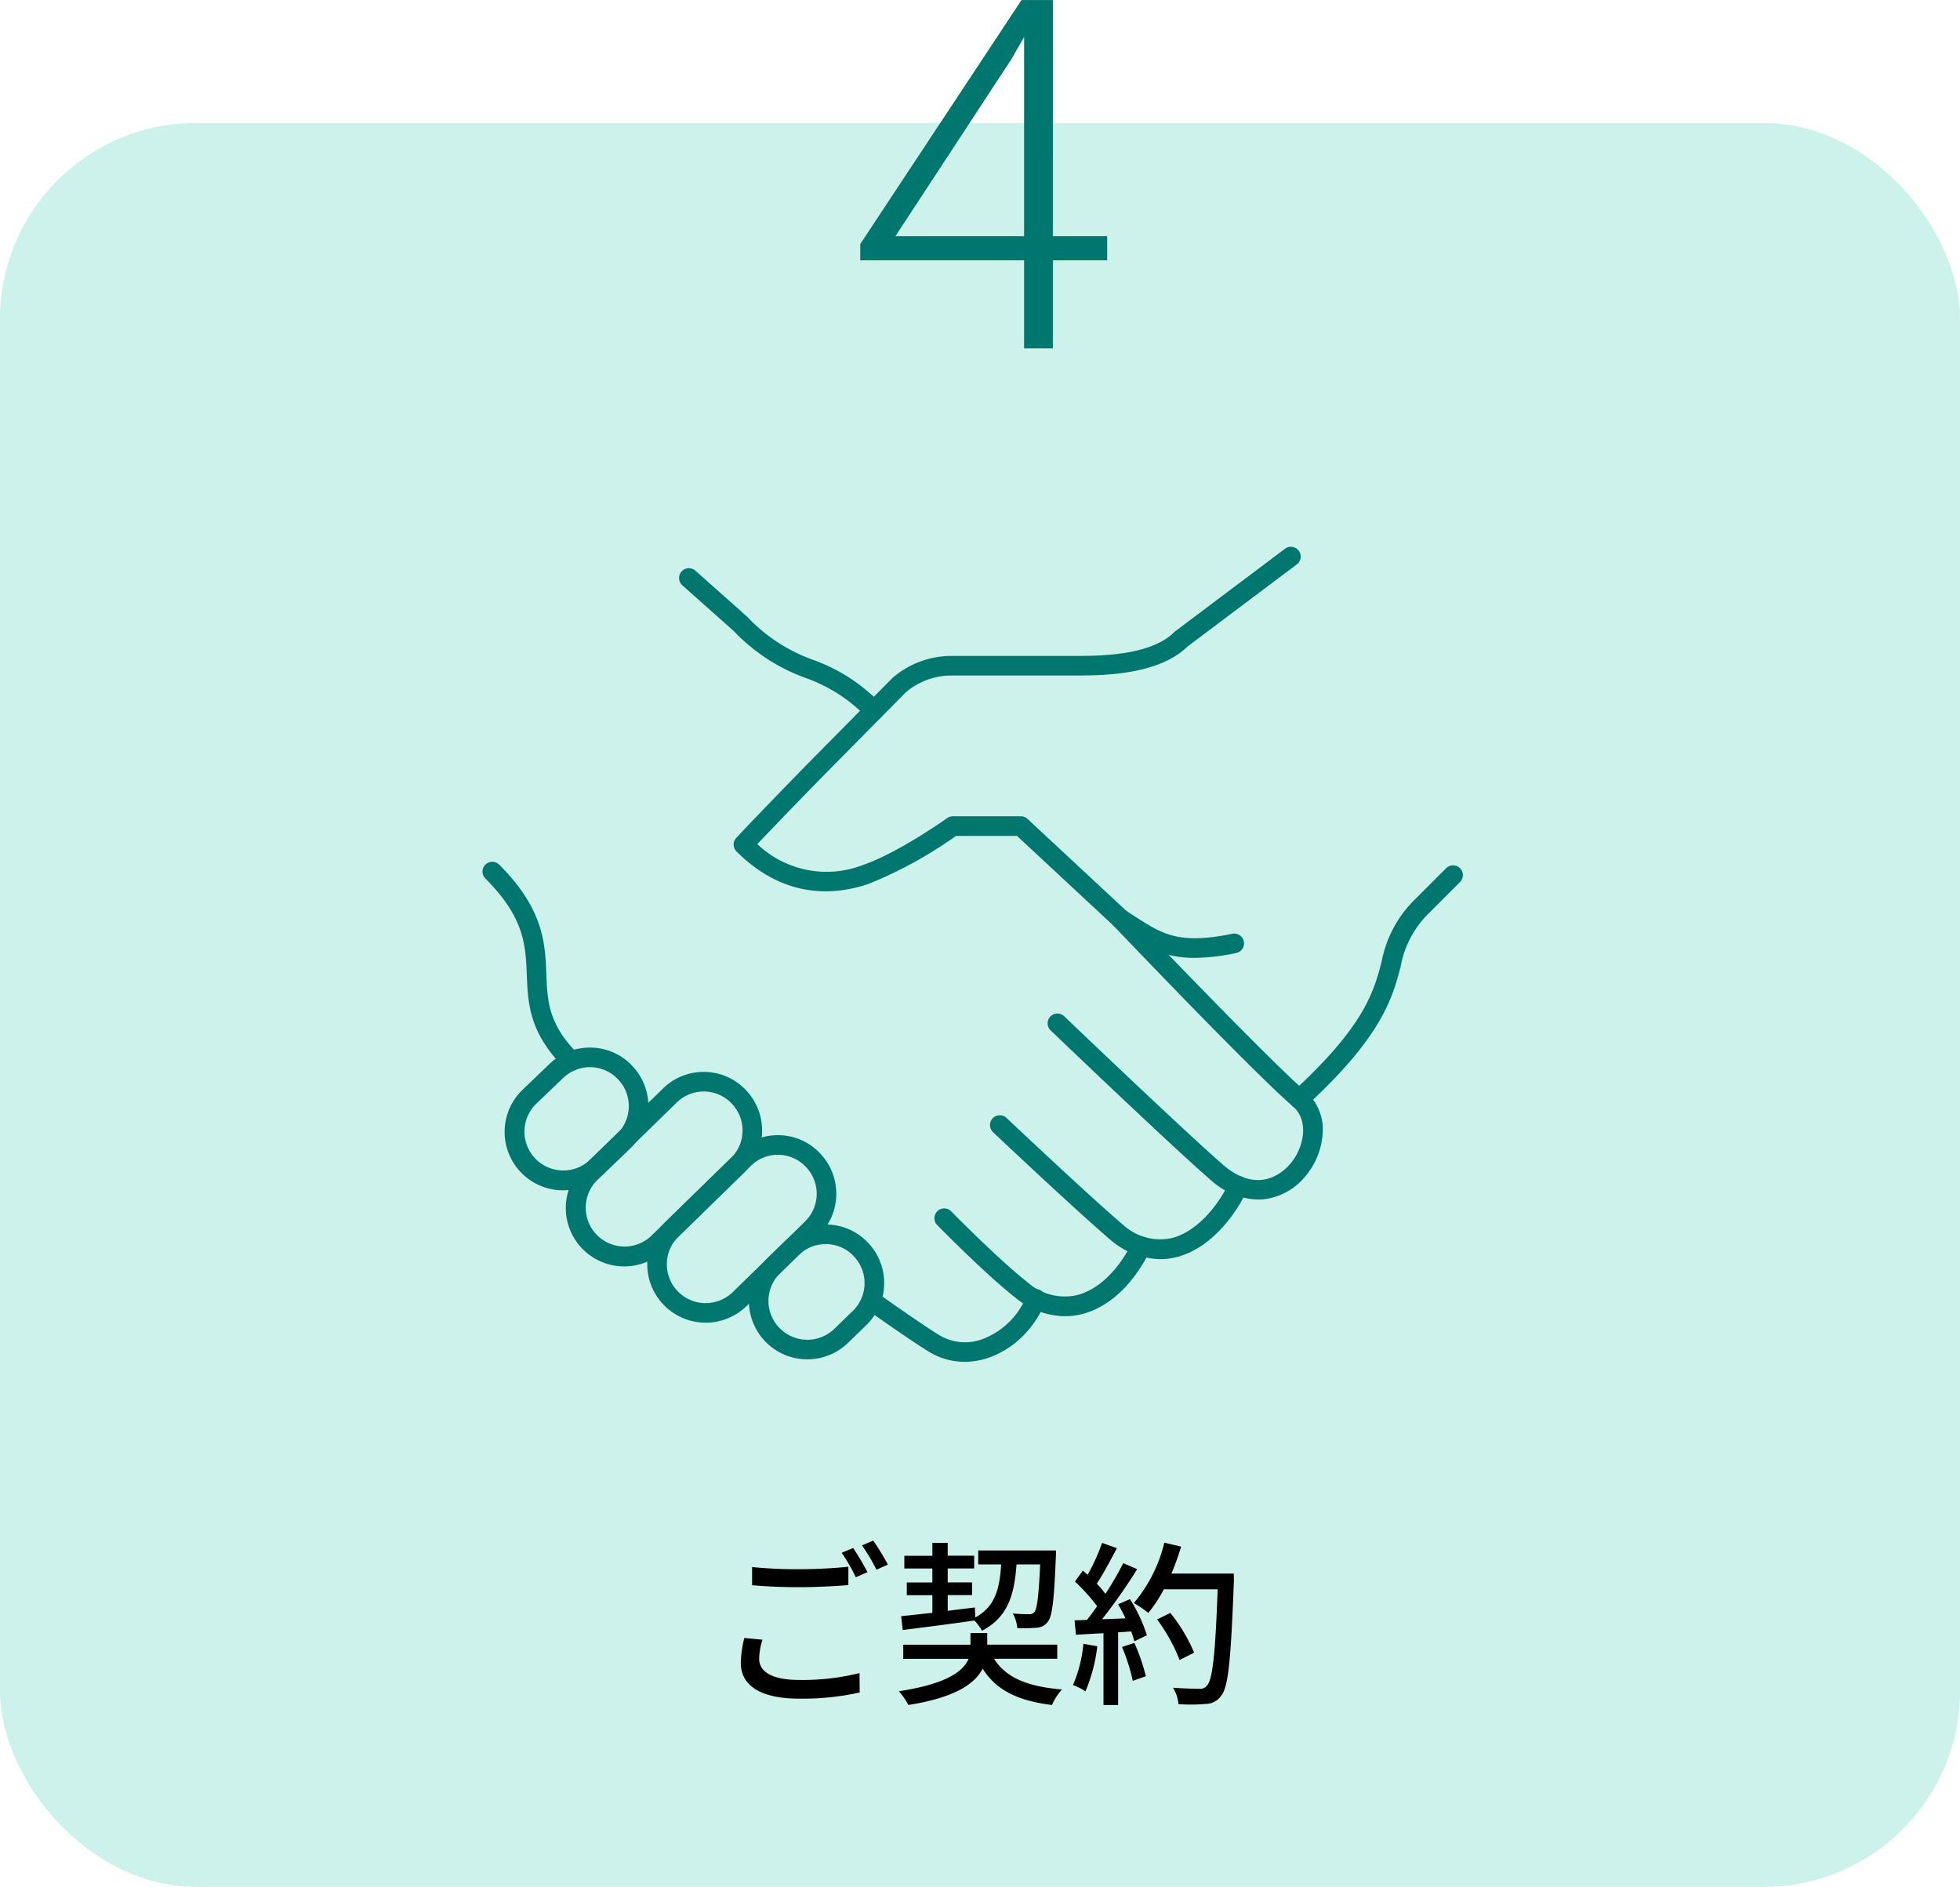
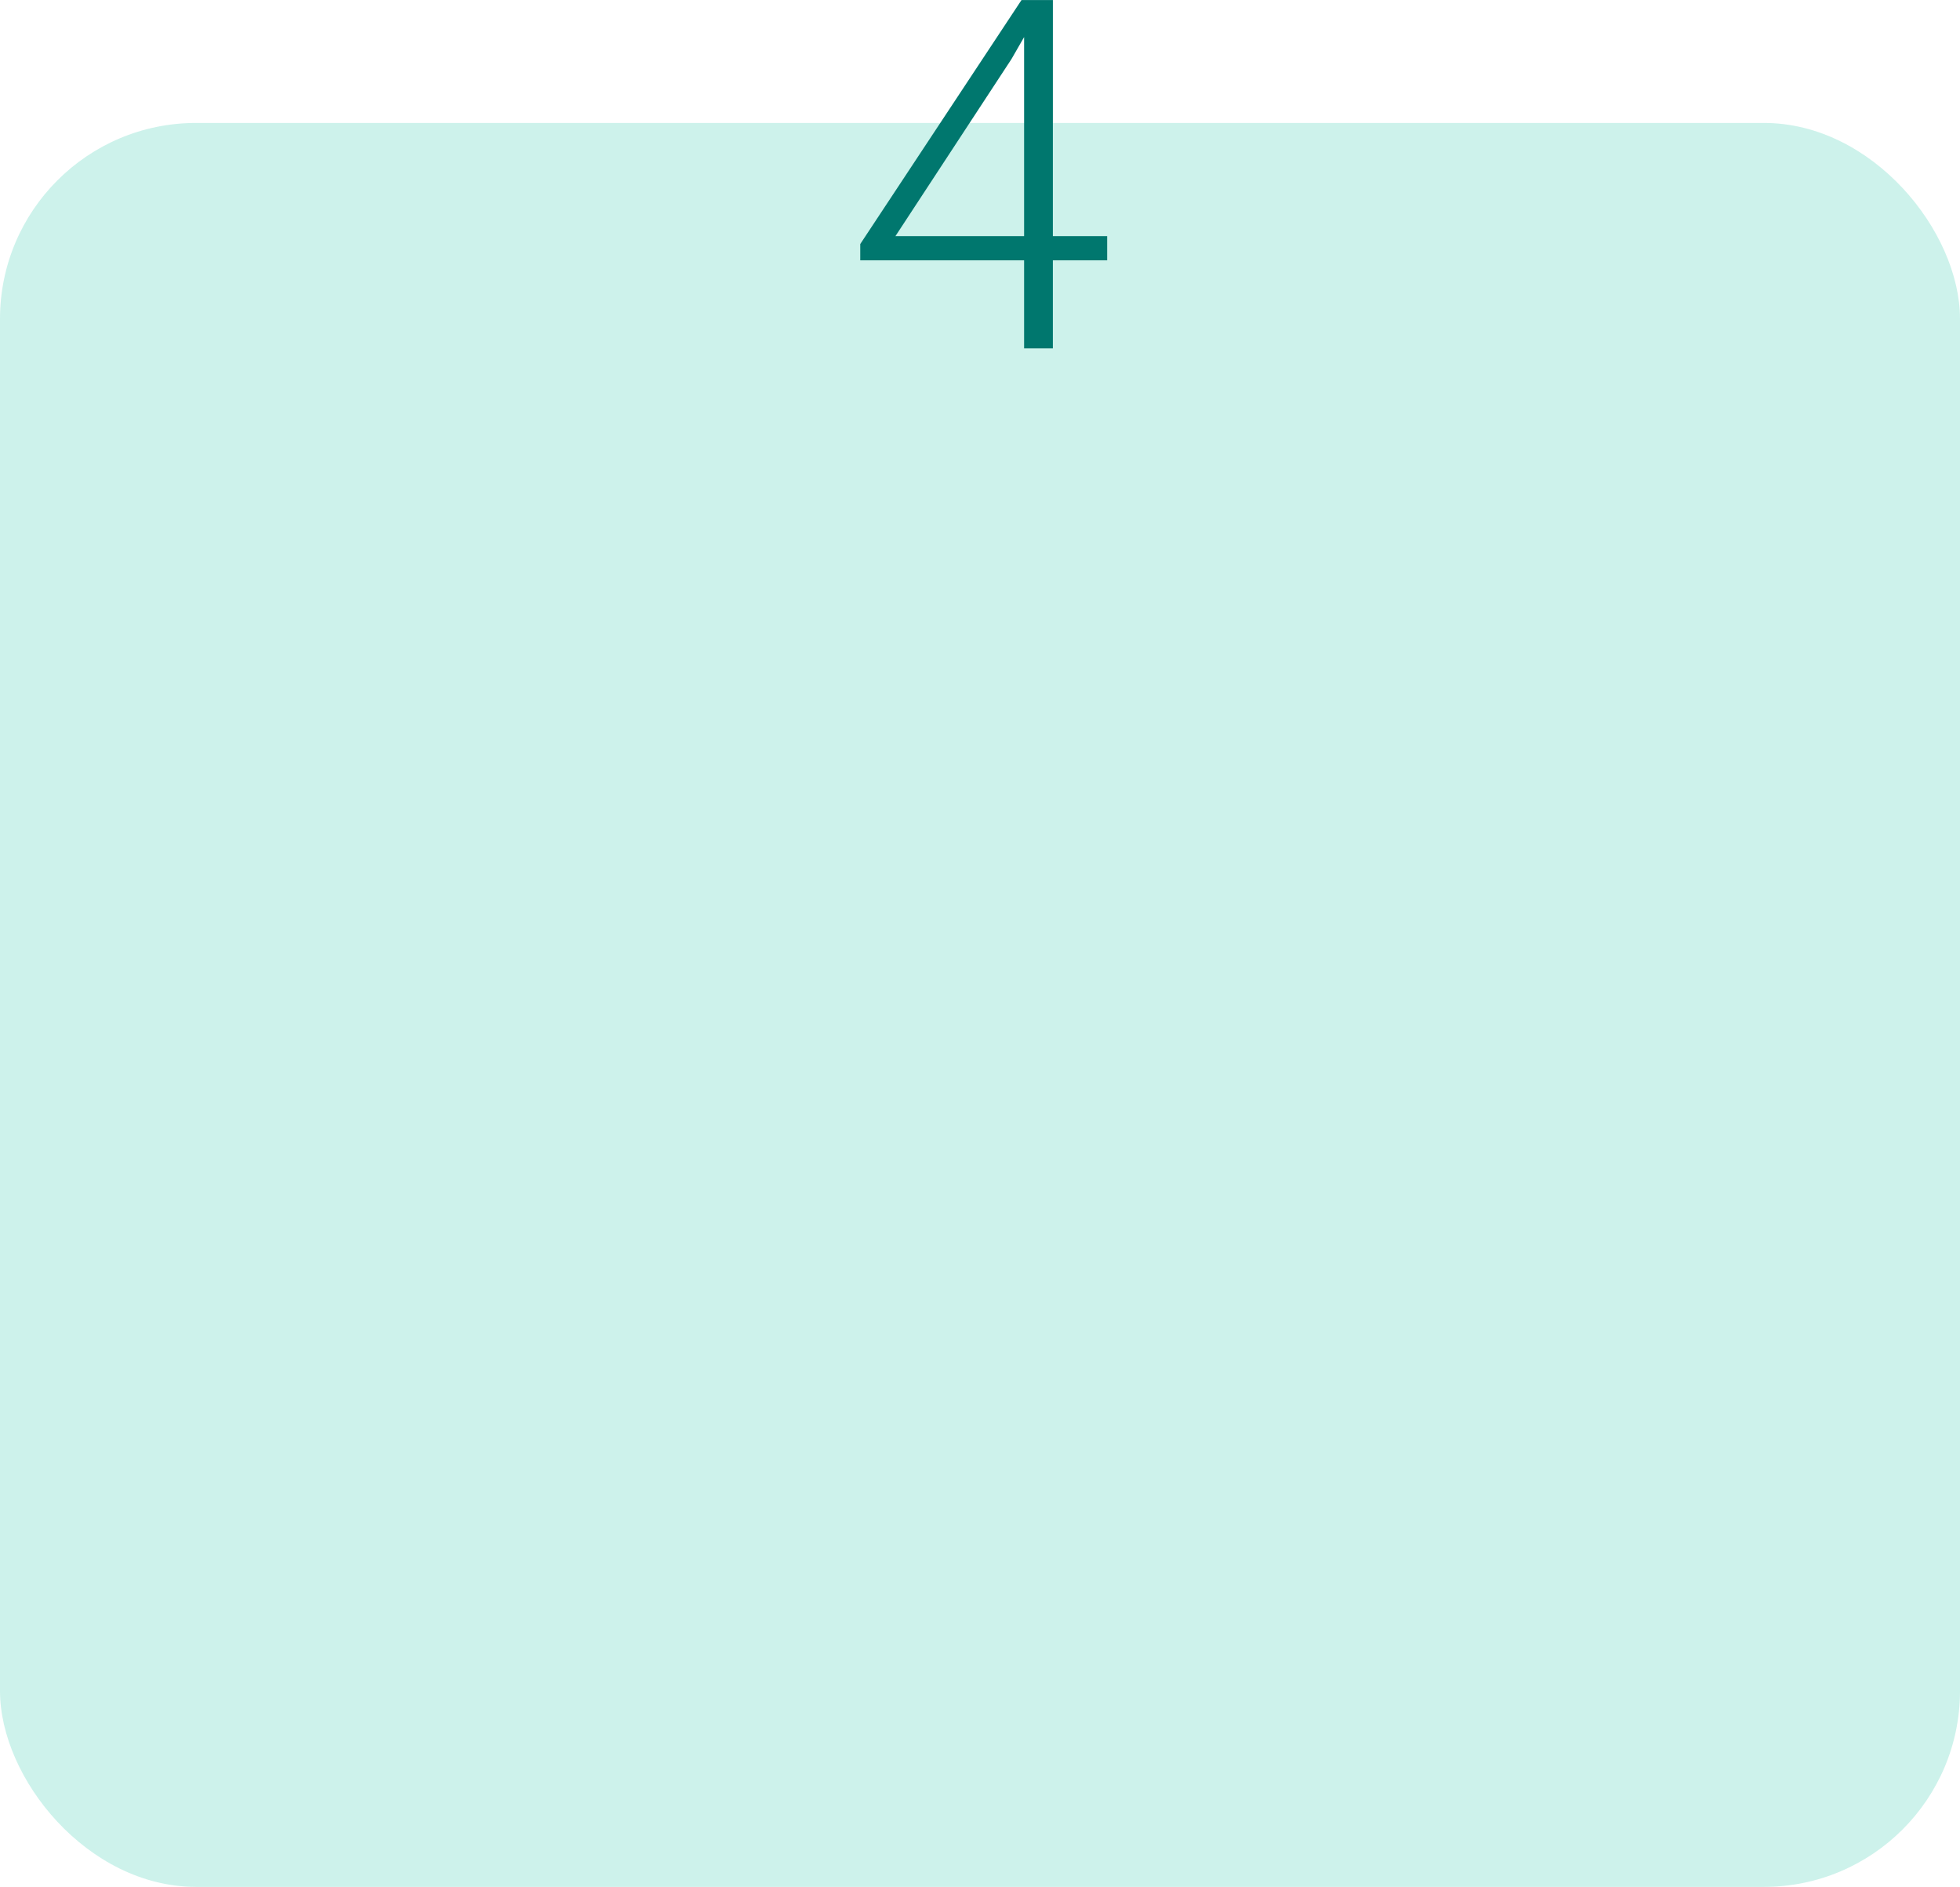
<svg xmlns="http://www.w3.org/2000/svg" width="200" height="192.547" viewBox="0 0 200 192.547">
  <defs>
    <clipPath id="clip-path">
-       <rect id="長方形_3153" data-name="長方形 3153" width="100.505" height="83.673" fill="none" stroke="#00776e" stroke-linecap="round" stroke-width="2" />
-     </clipPath>
+       </clipPath>
  </defs>
  <g id="グループ_15491" data-name="グループ 15491" transform="translate(11000 -13656.453)">
    <rect id="長方形_3164" data-name="長方形 3164" width="200" height="180" rx="20" transform="translate(-11000 13669)" fill="#02bf9a" opacity="0.198" />
-     <path id="パス_35612" data-name="パス 35612" d="M-23.256-12.636v1.854c1.44.126,2.988.2,4.824.2,1.692,0,3.762-.108,5-.216v-1.872c-1.332.144-3.258.252-5,.252A45.977,45.977,0,0,1-23.256-12.636Zm1.062,7.416-1.854-.18a11.026,11.026,0,0,0-.36,2.538C-24.408-.5-22.32.792-18.45.792a26.748,26.748,0,0,0,6.174-.63l-.018-1.98a23.889,23.889,0,0,1-6.21.7c-2.772,0-4.032-.882-4.032-2.16A6.91,6.91,0,0,1-22.194-5.22Zm9.252-9.36-1.17.486a18.334,18.334,0,0,1,1.44,2.5l1.188-.522A26.084,26.084,0,0,0-12.942-14.58Zm2.052-.756-1.152.486a18.828,18.828,0,0,1,1.476,2.484l1.17-.522A27.931,27.931,0,0,0-10.89-15.336ZM-7.884-6.21C-5.922-6.462-3.2-6.8-.576-7.182A4.47,4.47,0,0,1,.2-6.138c2.628-1.368,3.294-3.6,3.528-6.768H6.138c-.144,3.258-.324,4.518-.576,4.86a.684.684,0,0,1-.594.216A15.956,15.956,0,0,1,3.348-7.9,3.608,3.608,0,0,1,3.8-6.408,16.138,16.138,0,0,0,5.76-6.444a1.493,1.493,0,0,0,1.152-.594c.468-.576.648-2.232.828-6.624.018-.2.018-.666.018-.666H-.18v1.422H2.16C2-10.368,1.53-8.586-.486-7.488L-.522-8.514l-2.772.342v-1.6H-.81v-1.3H-3.294v-1.422h2.7v-1.3h-2.7V-15.1H-4.86v1.314H-7.722v1.3H-4.86v1.422H-7.47v1.3h2.61v1.8c-1.206.126-2.3.252-3.186.342ZM7.884-3.276v-1.44H.738V-5.9H-.972v1.188H-7.83v1.44h6.66C-1.674-2.034-3.33-.72-8.28.036a7.021,7.021,0,0,1,.972,1.4C-2.5.684-.5-.756.27-2.268,1.656-.072,3.852,1.008,7.344,1.44A5.7,5.7,0,0,1,8.37-.144C4.86-.432,2.628-1.35,1.44-3.276Zm2.664-1.53A13.6,13.6,0,0,1,9.486-.594a7.035,7.035,0,0,1,1.278.63,16.666,16.666,0,0,0,1.206-4.59Zm3.942.324a19.438,19.438,0,0,1,1.1,3.456l1.332-.468a19.63,19.63,0,0,0-1.17-3.4Zm-.4-4.356A15.483,15.483,0,0,1,14.85-7.4l-2.394.09a56.5,56.5,0,0,0,3.582-5.112l-1.422-.612A33.545,33.545,0,0,1,12.8-9.9a10.487,10.487,0,0,0-.882-1.044c.648-.972,1.4-2.394,2.052-3.618l-1.512-.54a20.756,20.756,0,0,1-1.476,3.258l-.486-.432-.81,1.116a19.37,19.37,0,0,1,2.268,2.52c-.36.5-.7.972-1.044,1.4L9.648-7.2l.144,1.476c.828-.054,1.782-.108,2.808-.162V1.44h1.494V-5.976l1.332-.09a9.068,9.068,0,0,1,.324,1.008l1.278-.612A15.211,15.211,0,0,0,15.3-9.36ZM25.9-11.97H19.53a23.833,23.833,0,0,0,.99-2.754l-1.71-.4A15.061,15.061,0,0,1,15.7-8.964a12.513,12.513,0,0,1,1.476,1.008,13.992,13.992,0,0,0,1.584-2.412h5.49c-.234,6.606-.522,9.27-1.1,9.846a.863.863,0,0,1-.774.306c-.432,0-1.512-.018-2.682-.108A3.77,3.77,0,0,1,20.25,1.35a17.2,17.2,0,0,0,2.772-.018A1.922,1.922,0,0,0,24.606.5c.756-.918.99-3.726,1.3-11.664Zm-4.05,8.064a16.981,16.981,0,0,0-2.43-4.05l-1.35.666a17.685,17.685,0,0,1,2.3,4.14Z" transform="translate(-10900 13829)" fill="#010000" />
    <path id="パス_35613" data-name="パス 35613" d="M7.434-11.45h5.542v2.466H7.434V0H4.5V-8.984H-12.219v-1.66l16.455-24.9h3.2Zm-16.064,0H4.5V-31.763L3.21-29.517Z" transform="translate(-10900 13692)" fill="#00776e" />
    <g id="グループ_15271" data-name="グループ 15271" transform="translate(-10951 13715)">
      <g id="グループ_15270" data-name="グループ 15270" transform="translate(0 -3)" clip-path="url(#clip-path)">
        <path id="パス_35515" data-name="パス 35515" d="M60,38.98a1,1,0,0,1-.681-.268l-9.894-9.206H43.2A43.237,43.237,0,0,1,34.28,34.4c-3.458,1.181-8.6,1.565-13.478-3.309a1,1,0,0,1-.019-1.394c4-4.231,8.046-8.329,8.086-8.37l7.814-7.907q.028-.029.059-.055a9.19,9.19,0,0,1,6-2.227H55.27c2.522,0,7.771,0,10.207-2.435a1,1,0,0,1,.106-.092L76.772.2a1,1,0,0,1,1.2,1.6L66.839,10.167c-3.036,2.969-8.793,2.969-11.569,2.969H42.737a7.19,7.19,0,0,0-4.66,1.717L30.292,22.73c-.038.038-3.618,3.666-7.366,7.611A10.245,10.245,0,0,0,33.633,32.5c3.678-1.257,8.616-4.777,8.665-4.812a1,1,0,0,1,.582-.187h6.934a1,1,0,0,1,.681.268l10.182,9.474A1,1,0,0,1,60,38.98Z" transform="translate(5.352 0.249)" fill="#00776e" />
        <path id="パス_35516" data-name="パス 35516" d="M66.932,50.876a1,1,0,0,1-.677-1.737c7.355-6.754,8.269-10.23,9.076-13.3a11.984,11.984,0,0,1,3.4-6.34l3.166-3.167a1,1,0,1,1,1.414,1.414l-3.166,3.167a10.07,10.07,0,0,0-2.875,5.435c-.833,3.167-1.87,7.109-9.658,14.26A1,1,0,0,1,66.932,50.876Z" transform="translate(16.656 6.73)" fill="#00776e" />
        <path id="パス_35517" data-name="パス 35517" d="M67.634,59.242a7.368,7.368,0,0,1-4.527-1.732l-.033-.027C59.17,54.144,47,42.494,46.486,42a1,1,0,1,1,1.383-1.444c.126.12,12.608,12.071,16.488,15.394,3.545,2.768,5.958.385,6.613-.413,1.385-1.685,1.865-4.378.225-5.791C67.115,46.229,53.463,31.909,52.884,31.3a1,1,0,1,1,1.448-1.38c.141.148,14.162,14.857,18.168,18.309a5.145,5.145,0,0,1,1.727,4.263,7.545,7.545,0,0,1-1.712,4.313,6.49,6.49,0,0,1-4.066,2.379A5.824,5.824,0,0,1,67.634,59.242Z" transform="translate(11.74 7.618)" fill="#00776e" />
-         <path id="パス_35518" data-name="パス 35518" d="M58.809,61.14a8.059,8.059,0,0,1-4.881-1.82l-.046-.037c-3.9-3.334-12.043-11.036-12.124-11.114a1,1,0,0,1,1.375-1.452c.081.077,8.153,7.714,12.025,11.026a5.591,5.591,0,0,0,4.924,1.225c2.787-.748,4.982-3.828,5.778-5.715a1,1,0,0,1,1.843.777c-.816,1.936-3.351,5.863-7.1,6.87A6.888,6.888,0,0,1,58.809,61.14Z" transform="translate(10.562 11.806)" fill="#00776e" />
-         <path id="パス_35519" data-name="パス 35519" d="M50.213,65.067a8.106,8.106,0,0,1-5.032-1.89C42.039,60.7,37.4,55.966,37.2,55.765a1,1,0,0,1,1.43-1.4c.047.048,4.748,4.846,7.788,7.239a5.721,5.721,0,0,0,4.927,1.333c2.2-.5,4.3-2.477,5.767-5.433a1,1,0,1,1,1.792.888c-1.759,3.55-4.287,5.858-7.119,6.5A7.134,7.134,0,0,1,50.213,65.067Z" transform="translate(9.435 13.703)" fill="#00776e" />
        <path id="パス_35520" data-name="パス 35520" d="M41.434,68.074A7,7,0,0,1,37.71,67c-2.268-1.413-5.967-4.057-6.124-4.169a1,1,0,1,1,1.164-1.627c.038.027,3.8,2.719,6.018,4.1a5.079,5.079,0,0,0,4.371.491A7.837,7.837,0,0,0,47.769,61.3a1,1,0,1,1,1.855.747,10.207,10.207,0,0,1-2.369,3.507,9.216,9.216,0,0,1-3.5,2.142A7.488,7.488,0,0,1,41.434,68.074Z" transform="translate(8.005 15.347)" fill="#00776e" />
        <path id="パス_35521" data-name="パス 35521" d="M35.93,17.287a1,1,0,0,1-.707-.293,16.021,16.021,0,0,0-6.252-4.041,19.034,19.034,0,0,1-7.351-4.8L16.388,3.5a1,1,0,0,1,1.328-1.5L22.97,6.675l.043.041A17.134,17.134,0,0,0,29.72,11.1a17.922,17.922,0,0,1,6.917,4.481,1,1,0,0,1-.707,1.707Z" transform="translate(4.243 0.686)" fill="#00776e" />
        <path id="パス_35522" data-name="パス 35522" d="M9.055,47.076a1,1,0,0,1-.707-.293c-3.609-3.609-3.727-6.607-3.842-9.506-.118-3-.23-5.835-4.214-9.818a1,1,0,1,1,1.414-1.414C6.244,30.581,6.382,34.1,6.5,37.2c.108,2.745.2,5.115,3.257,8.171a1,1,0,0,1-.707,1.707Z" transform="translate(0.249 6.657)" fill="#00776e" />
        <path id="パス_35523" data-name="パス 35523" d="M10.507,40.922h0a5.885,5.885,0,0,1,4.27,1.813l.03.032a5.964,5.964,0,0,1-.144,8.407l0,0L11.9,53.82a5.963,5.963,0,0,1-8.311-8.553l0,0,2.786-2.671A5.9,5.9,0,0,1,10.507,40.922Zm2.767,8.813a3.962,3.962,0,0,0,.091-5.583l-.03-.032a3.935,3.935,0,0,0-5.565-.09l0,0L4.981,46.7a3.963,3.963,0,0,0,5.53,5.677l0,0Z" transform="translate(0.692 10.432)" fill="#00776e" />
-         <path id="パス_35524" data-name="パス 35524" d="M20.858,42.909h0a5.886,5.886,0,0,1,4.271,1.814l.03.032a5.963,5.963,0,0,1-.144,8.407l-8.078,7.882a5.963,5.963,0,1,1-8.316-8.548l8.105-7.91A5.9,5.9,0,0,1,20.858,42.909ZM12.78,60.729a3.95,3.95,0,0,0,2.764-1.12l8.078-7.882a3.961,3.961,0,0,0,.1-5.587l-.03-.032a3.934,3.934,0,0,0-5.565-.091l-8.105,7.91a3.96,3.96,0,0,0,2.763,6.8Z" transform="translate(1.944 10.927)" fill="#00776e" />
        <path id="パス_35525" data-name="パス 35525" d="M26.789,48.081h0a5.877,5.877,0,0,1,4.3,1.848l.025.026a5.965,5.965,0,0,1-.2,8.406l-7.4,7.234L23.5,65.6a5.963,5.963,0,0,1-8.249-8.612l7.432-7.261.008-.008A5.9,5.9,0,0,1,26.789,48.081ZM22.119,64.16l7.4-7.233.008-.008a3.961,3.961,0,0,0,.138-5.584l-.025-.027a3.931,3.931,0,0,0-5.564-.144l-7.431,7.26-.008.008a3.963,3.963,0,0,0,5.478,5.727Z" transform="translate(3.587 12.214)" fill="#00776e" />
        <path id="パス_35526" data-name="パス 35526" d="M29.6,55.379h0a5.888,5.888,0,0,1,4.247,1.79l.007.007.024.025a5.965,5.965,0,0,1-.1,8.406l0,0-1.88,1.822a5.963,5.963,0,0,1-8.358-8.508l0,0,1.907-1.848A5.9,5.9,0,0,1,29.6,55.379Zm2.813,3.184A3.9,3.9,0,0,0,29.6,57.379h0A3.909,3.909,0,0,0,26.843,58.5l0,0-1.906,1.848A3.963,3.963,0,0,0,30.5,66l0,0,1.879-1.822a3.961,3.961,0,0,0,.06-5.582l-.007-.007Z" transform="translate(5.661 14.03)" fill="#00776e" />
        <path id="パス_35527" data-name="パス 35527" d="M59.9,34.583a10.886,10.886,0,0,1-2.641-.3,14.533,14.533,0,0,1-4.508-2.216c-.305-.2-.621-.4-.951-.606a1,1,0,0,1,1.061-1.7c.341.213.662.42.972.62,2.773,1.786,4.448,2.863,9.911,1.739a1,1,0,0,1,.4,1.959A21.222,21.222,0,0,1,59.9,34.583Z" transform="translate(13.021 7.618)" fill="#00776e" />
      </g>
    </g>
  </g>
</svg>